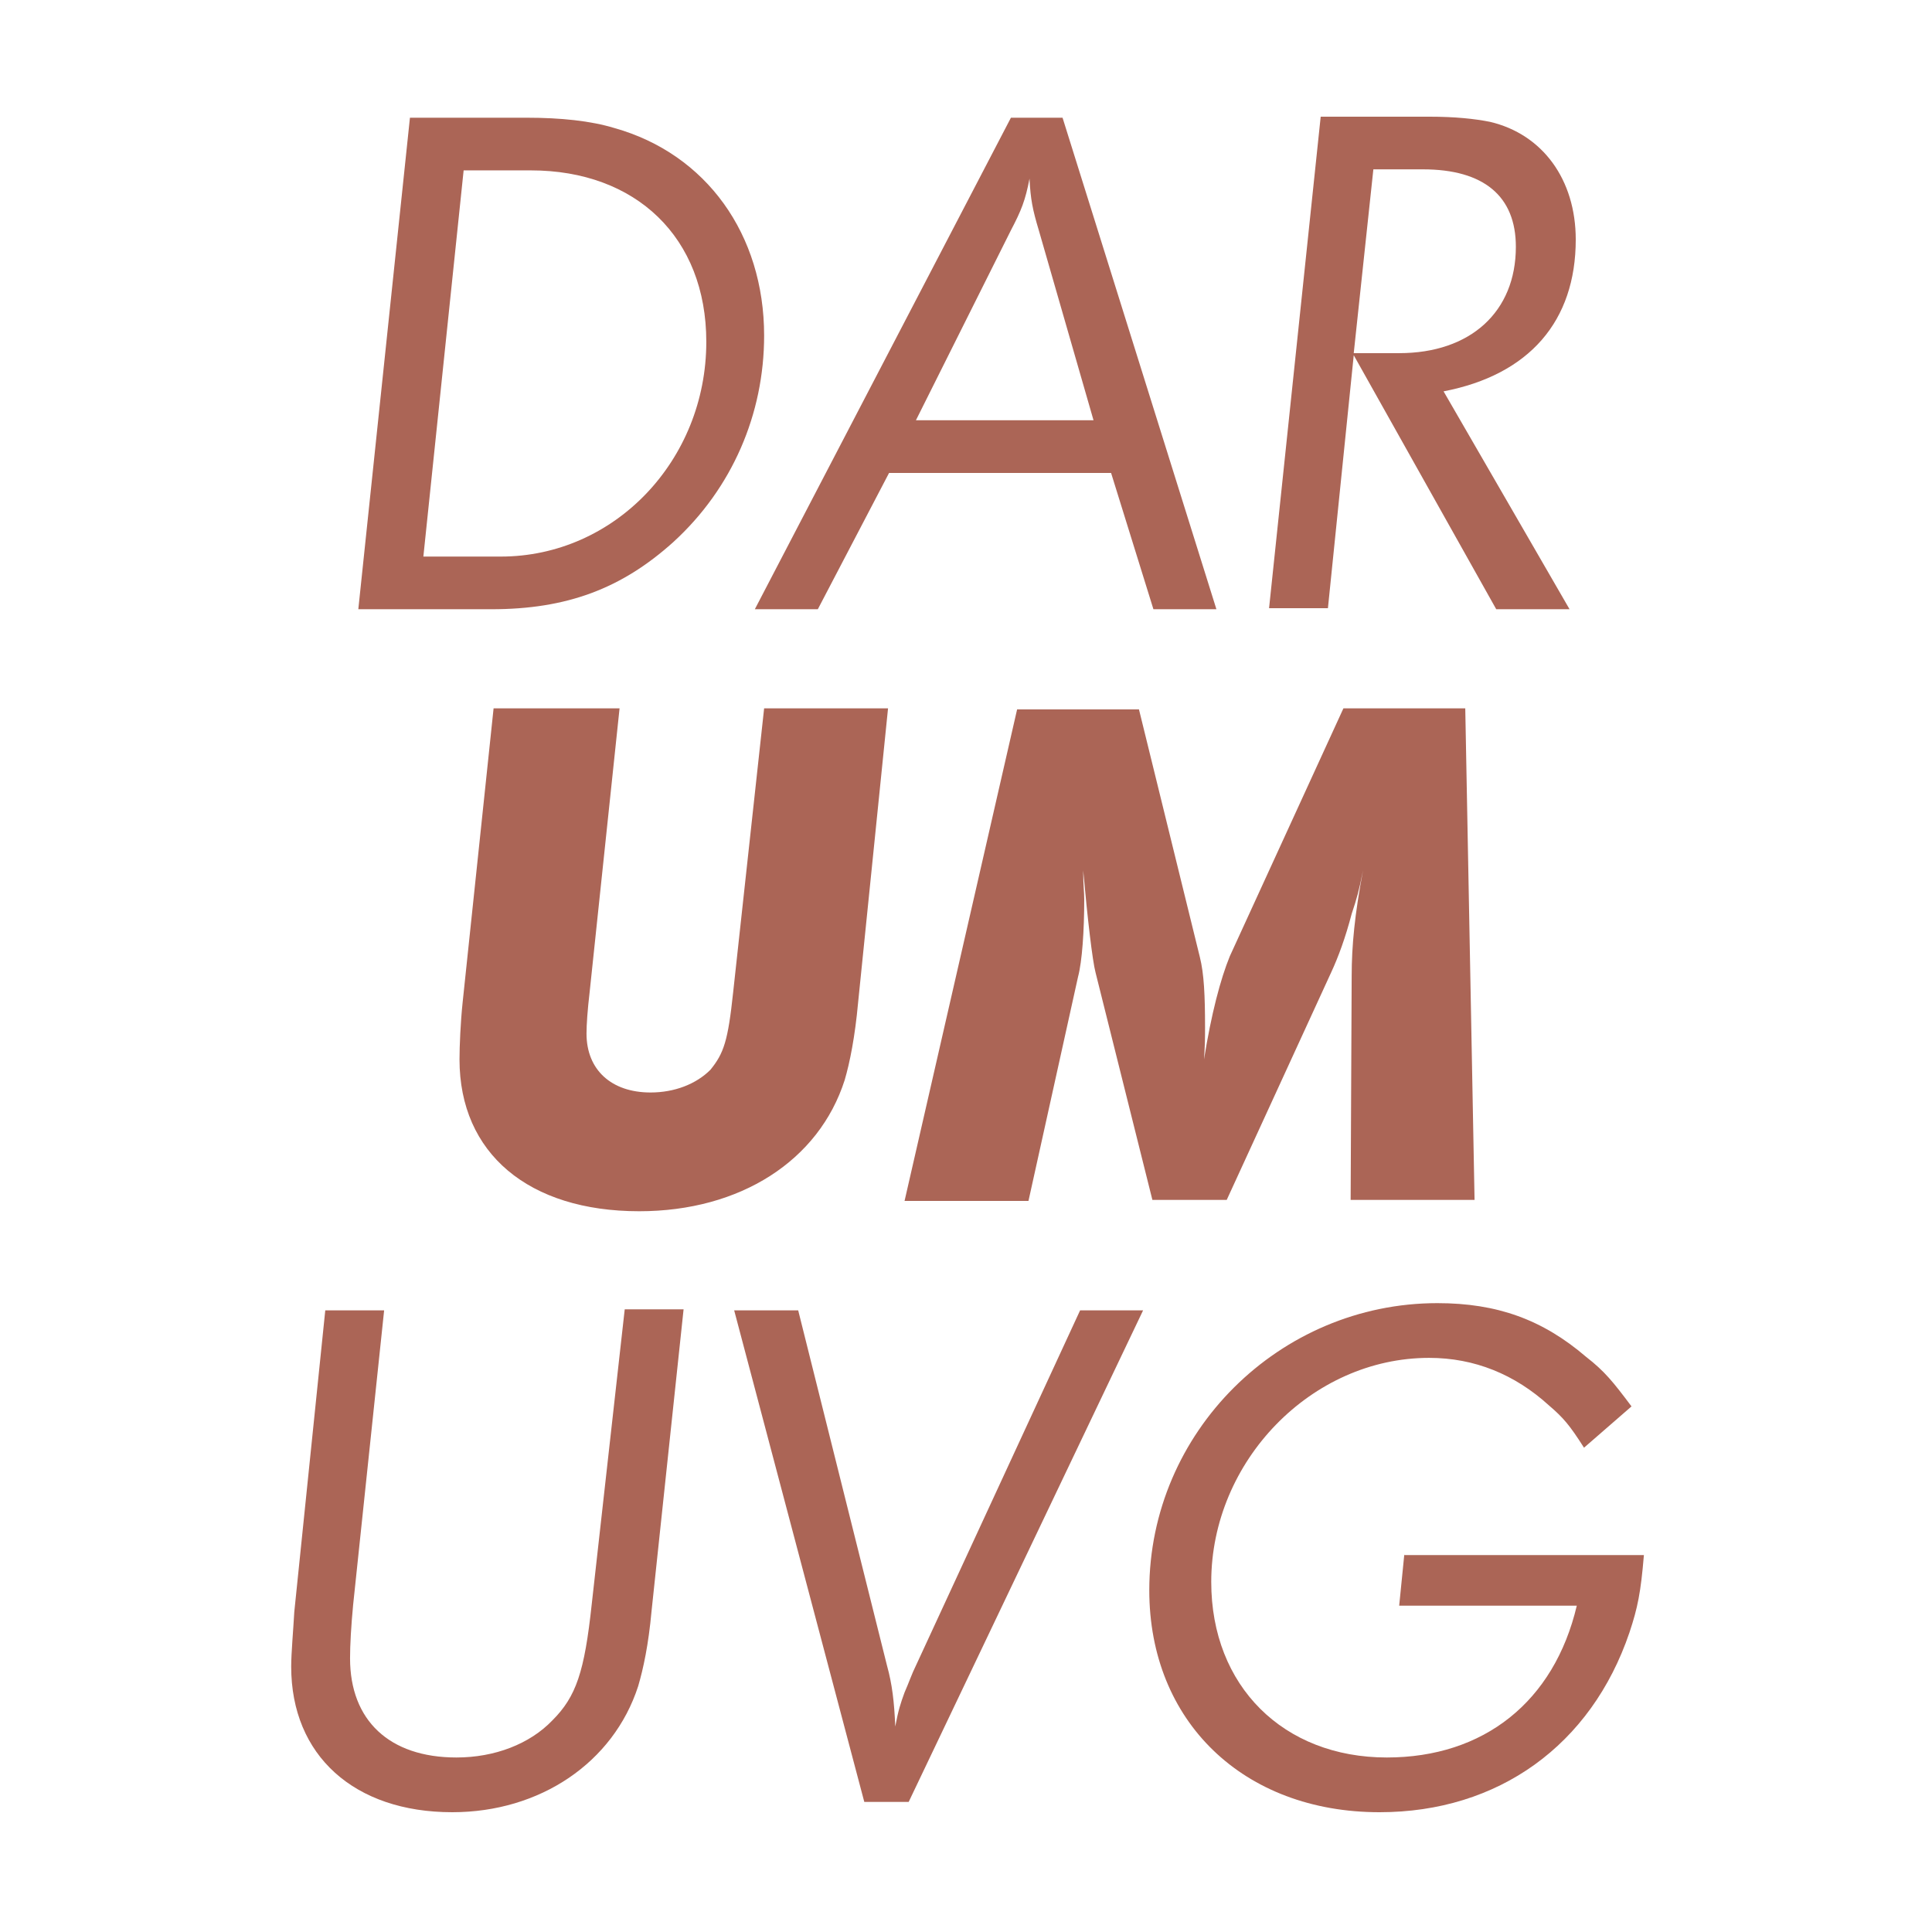
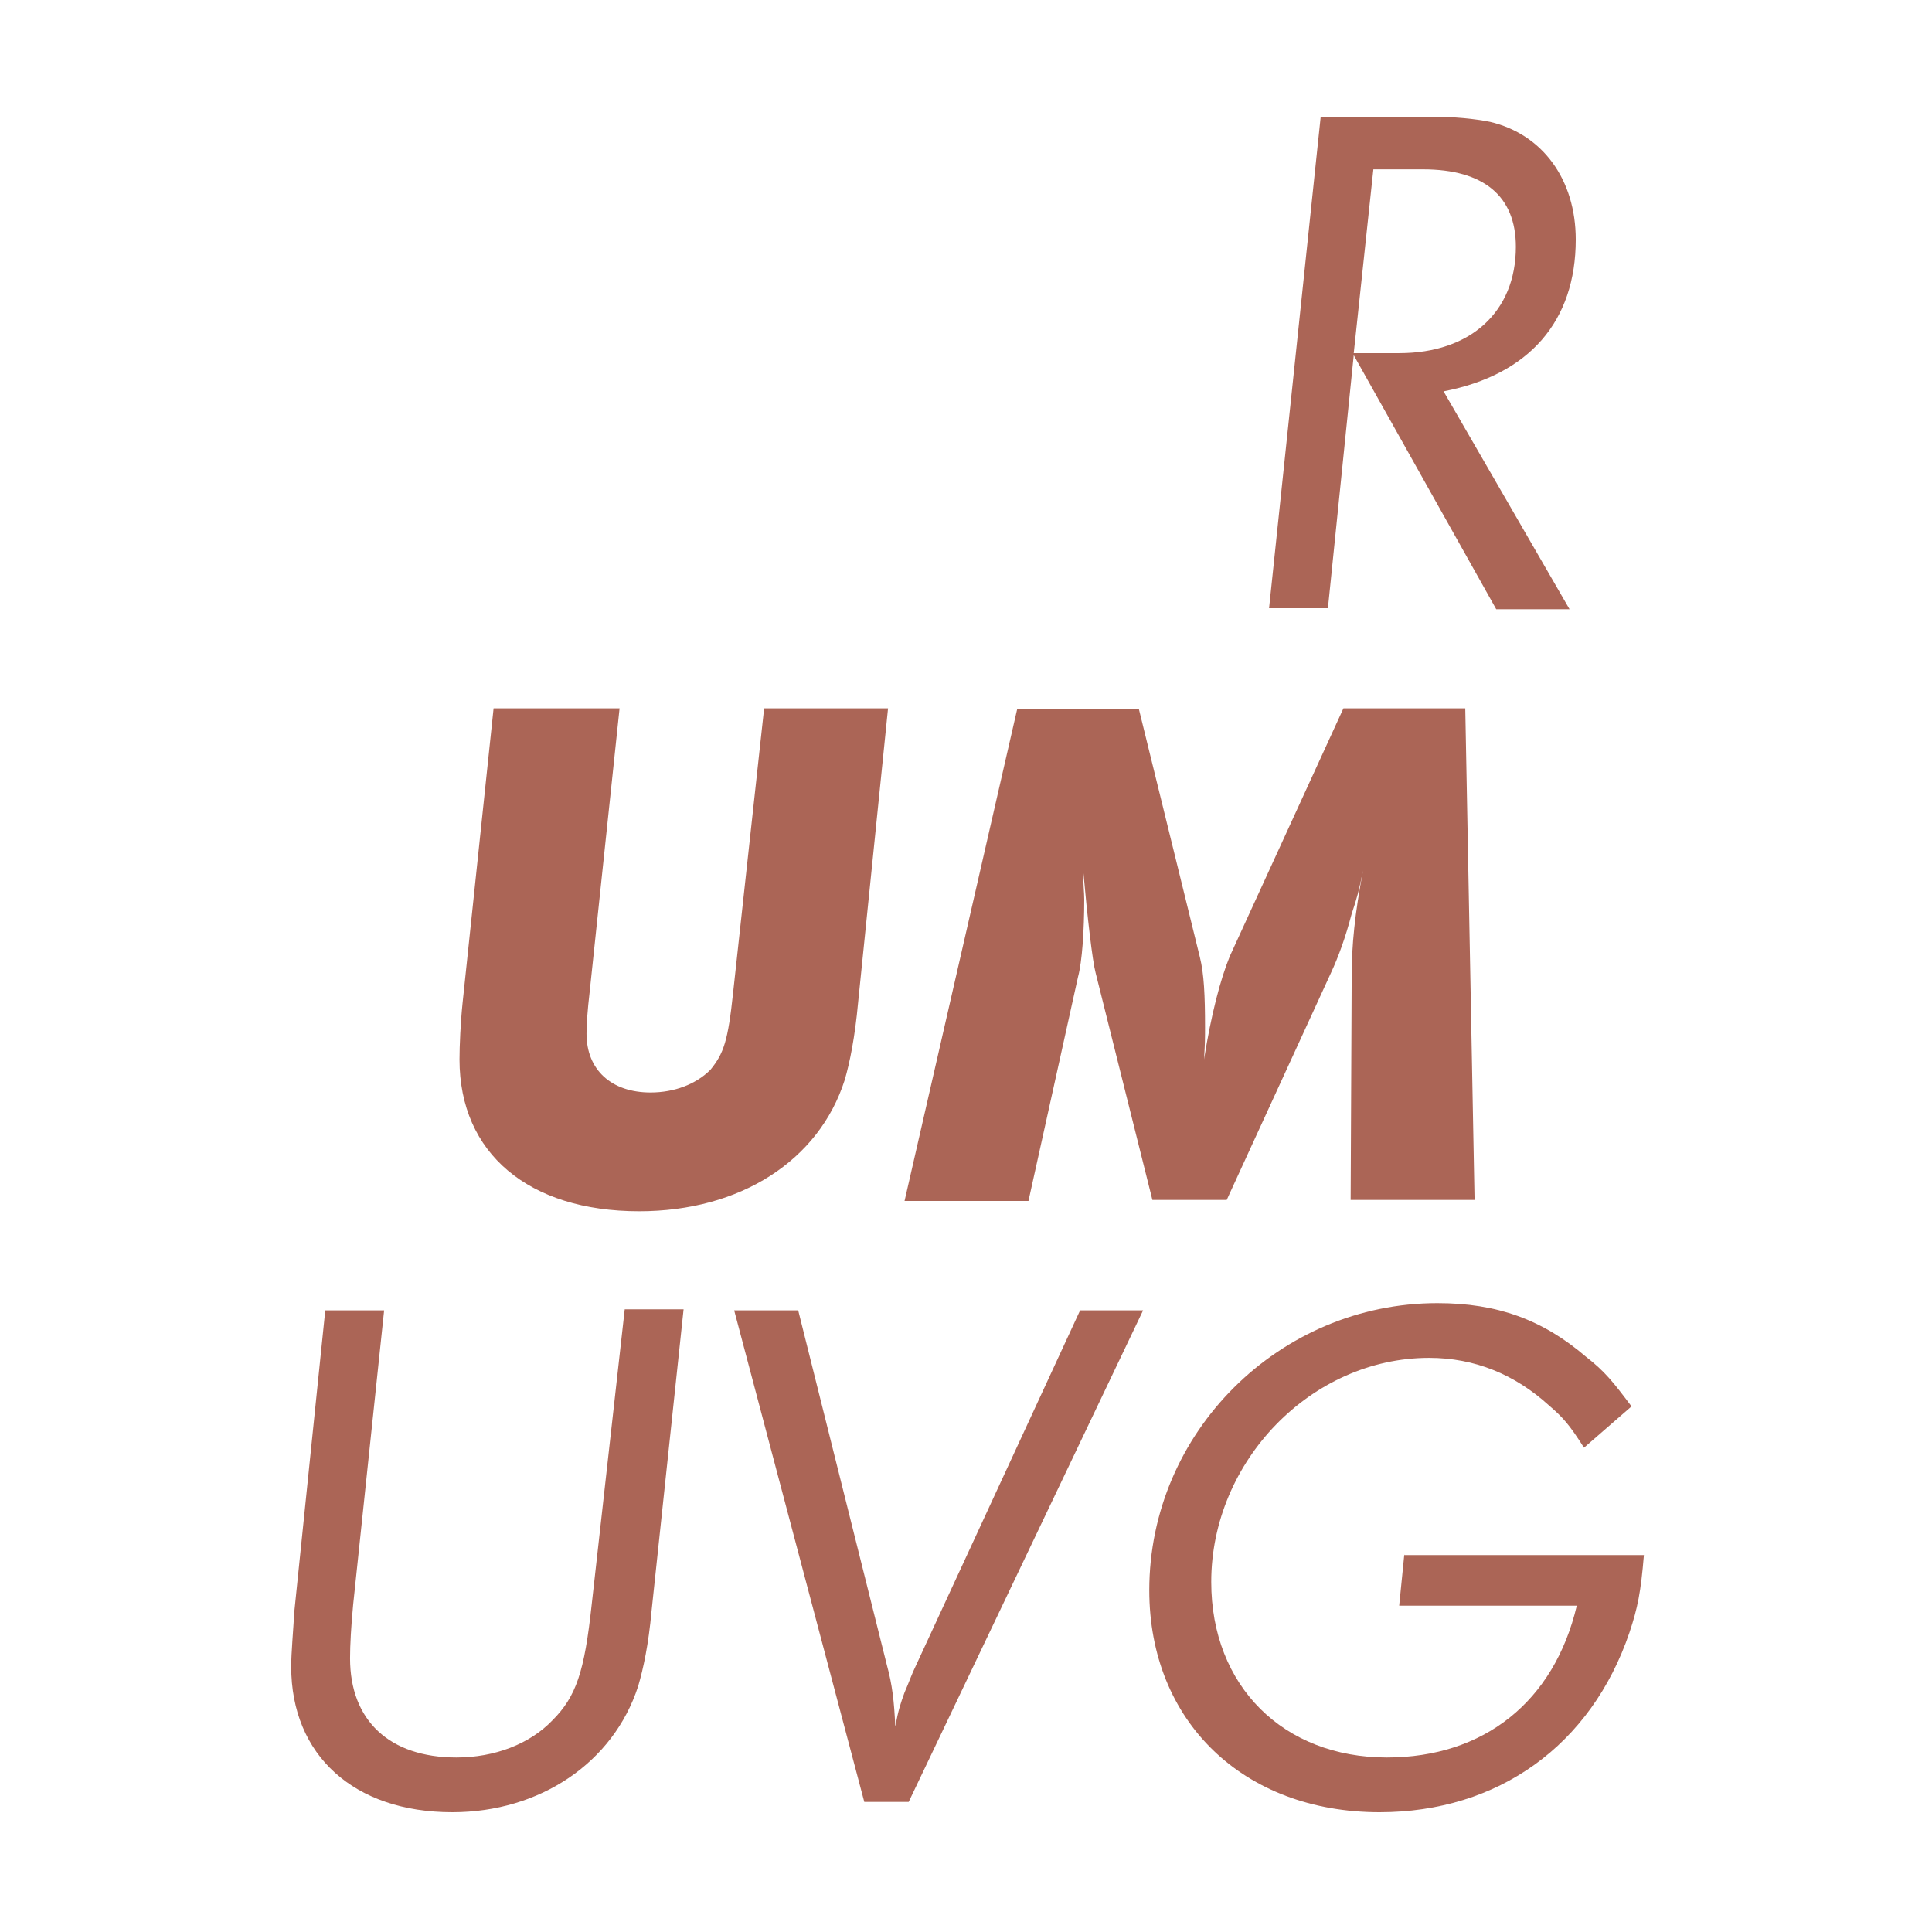
<svg xmlns="http://www.w3.org/2000/svg" version="1.1" id="Ebene_1" x="0px" y="0px" viewBox="0 0 187.1 187.1" style="enable-background:new 0 0 187.1 187.1;" xml:space="preserve">
  <style type="text/css">
	.st0{fill:#AB6556;}
</style>
  <g>
    <path class="st0" d="M60,68.6H47.8l-3,28.5c-0.2,1.9-0.3,4.2-0.3,5.5c0,9.1,6.7,14.7,17.4,14.7c9.8,0,17.4-4.9,19.9-12.7   c0.5-1.7,1-4.2,1.3-7.5l2.9-28.5h-12l-3,27.5c-0.5,4.7-0.9,5.9-2.2,7.5c-1.4,1.4-3.5,2.2-5.8,2.2c-3.8,0-6.2-2.2-6.2-5.7   c0-0.9,0.1-2.3,0.3-4L60,68.6z" />
    <path class="st0" d="M116.7,99.5c0-3.1-0.1-5.2-0.5-6.8l-5.9-24H98.5l-10.9,47.6h12l4.8-21.7c0.4-1.5,0.6-4.5,0.6-7.5   c0-0.7-0.1-1.4-0.1-2.8c0.4,4.5,0.9,8.8,1.2,9.9l5.5,22h7.2l10.1-22c0.7-1.5,1.4-3.4,2-5.7c0.5-1.5,0.7-2.2,1.1-4.2   c-0.8,4.2-1.1,7.3-1.1,10.2l-0.1,21.7h12l-0.9-47.6h-11.8l-11,24c-0.9,2.2-1.8,5.6-2.5,10C116.7,101.1,116.7,100.5,116.7,99.5z" />
-     <path class="st0" d="M65.2,52.5c5.7-5.2,8.8-12.4,8.8-20c0-9.8-5.6-17.6-14.5-20.1c-2.3-0.7-5.2-1-8.5-1H39.7l-5,47.6h12.9   C54.9,59,60.2,57,65.2,52.5z M44.9,16.5h6.5c10.2,0,17,6.5,17,16.6c0,11.5-8.9,20.8-19.9,20.8h-7.5L44.9,16.5z" />
-     <path class="st0" d="M79.2,59l6.9-13.2h21.5l4.1,13.2h6.1l-14.9-47.6h-5L73.1,59H79.2z M97.9,22.3c1-1.9,1.4-2.9,1.8-5   c0.1,2,0.3,3,0.9,5l5.3,18.4H88.7L97.9,22.3z" />
    <path class="st0" d="M131.1,34.4L144.9,59h7.1l-12.2-21.1c8.3-1.6,12.8-6.8,12.8-14.7c0-5.8-3.2-10.2-8.3-11.4   c-1.5-0.3-3.4-0.5-5.9-0.5h-10.5l-5,47.6h5.7L131.1,34.4z M133,16.4h4.8c5.9,0,9,2.6,9,7.5c0,6.3-4.4,10.3-11.3,10.3h-4.4L133,16.4   z" />
    <path class="st0" d="M57.3,155.4c-0.7,6.5-1.5,8.9-3.8,11.2c-2.2,2.3-5.6,3.6-9.3,3.6c-6.5,0-10.3-3.6-10.3-9.6   c0-1.3,0.1-3.1,0.3-5.2l3-28.5h-5.7l-3,29.2c-0.1,1.8-0.3,4-0.3,5.3c0,8.6,6.1,14.1,15.6,14.1c8.5,0,15.6-4.8,18-12.2   c0.5-1.7,1-4,1.3-7.3l3.1-29.2h-5.7L57.3,155.4z" />
    <path class="st0" d="M88.7,161.3c-0.4,0.8-0.7,1.7-1.1,2.6c-0.4,1.1-0.6,1.7-0.9,3.3c-0.1-2.4-0.3-4.1-0.8-5.9l-8.6-34.4h-6.2   l12.6,47.6H88l22.7-47.6h-6.1L88.7,161.3z" />
    <path class="st0" d="M136,150.5l-0.5,5h17.2c-2.2,9.3-9,14.7-18.4,14.7c-10,0-17-6.9-17-17c0-11.7,9.7-21.7,21.1-21.7   c4.4,0,8.3,1.6,11.6,4.6c1.4,1.2,2,1.9,3.4,4.1l4.6-4c-1.8-2.4-2.6-3.4-4.4-4.8c-4.2-3.6-8.6-5.2-14.4-5.2   c-15.3,0-27.9,12.5-27.9,27.8c0,12.7,9.1,21.5,22.3,21.5c11.5,0,20.5-6.5,24.2-17.4c0.8-2.4,1.1-3.9,1.4-7.5H136z" />
  </g>
</svg>